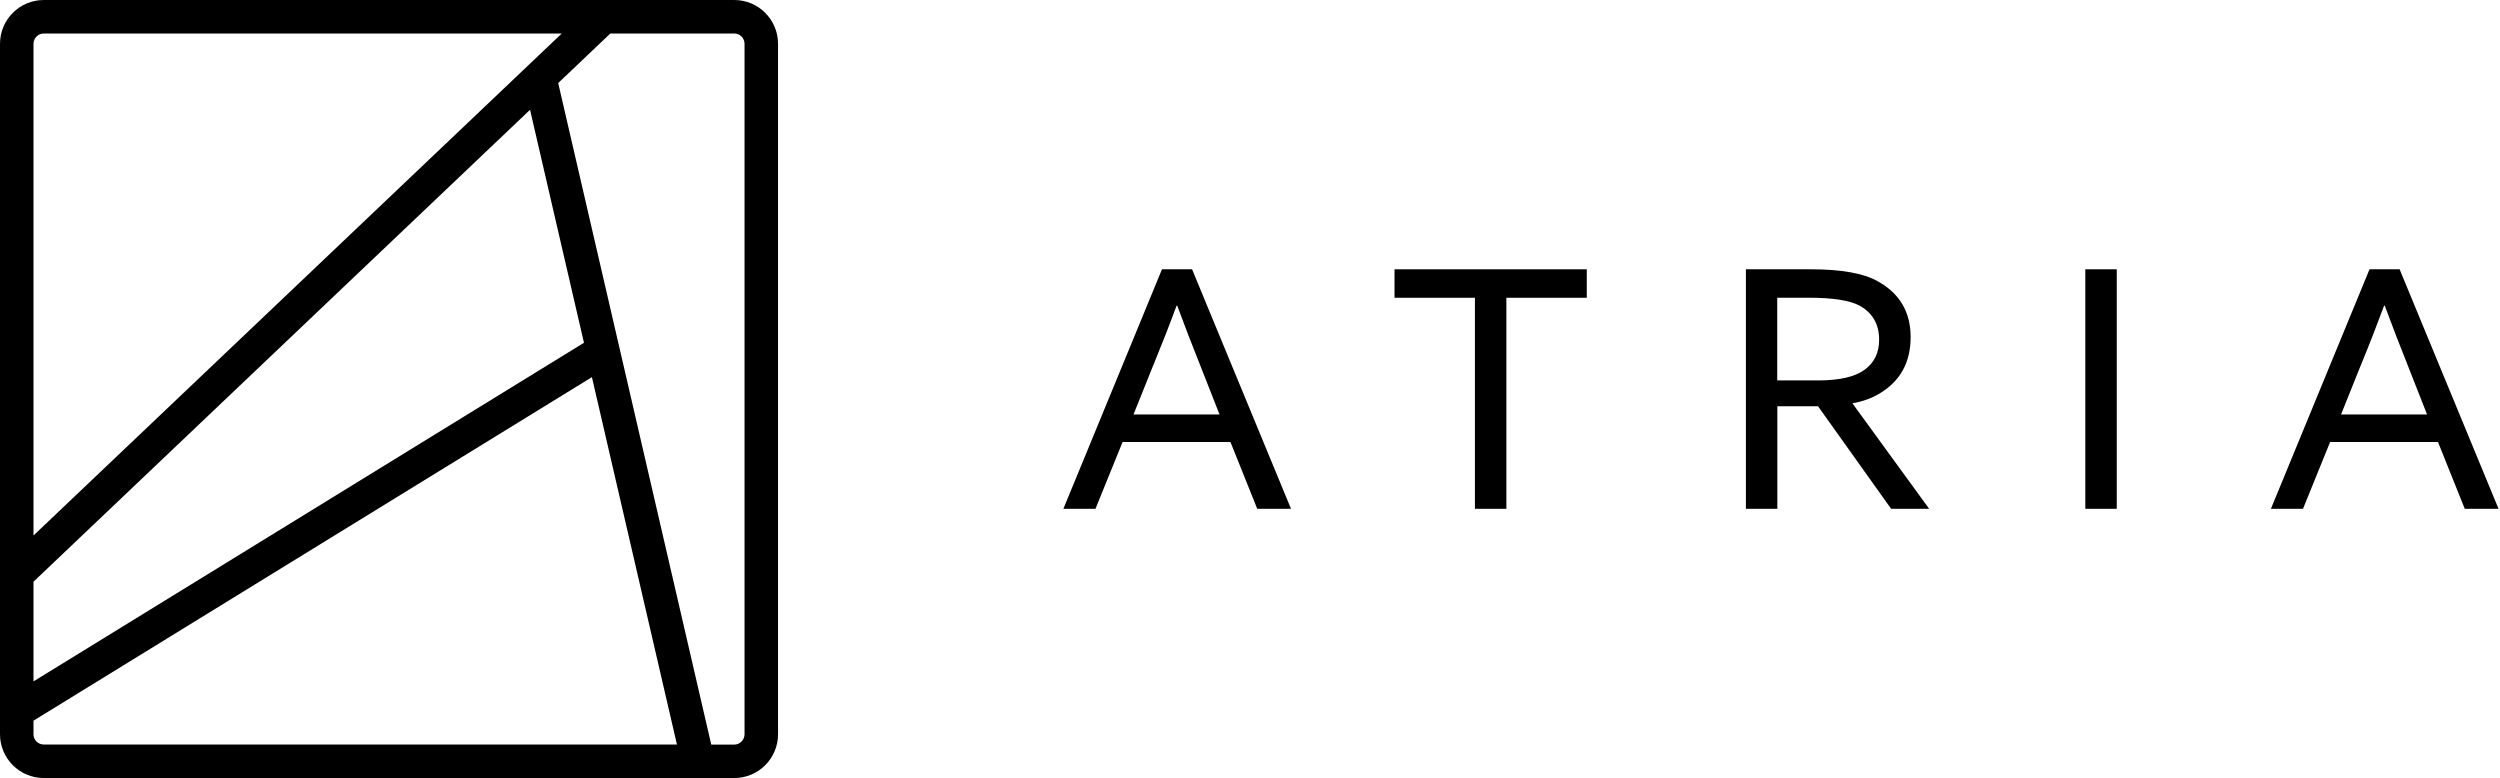
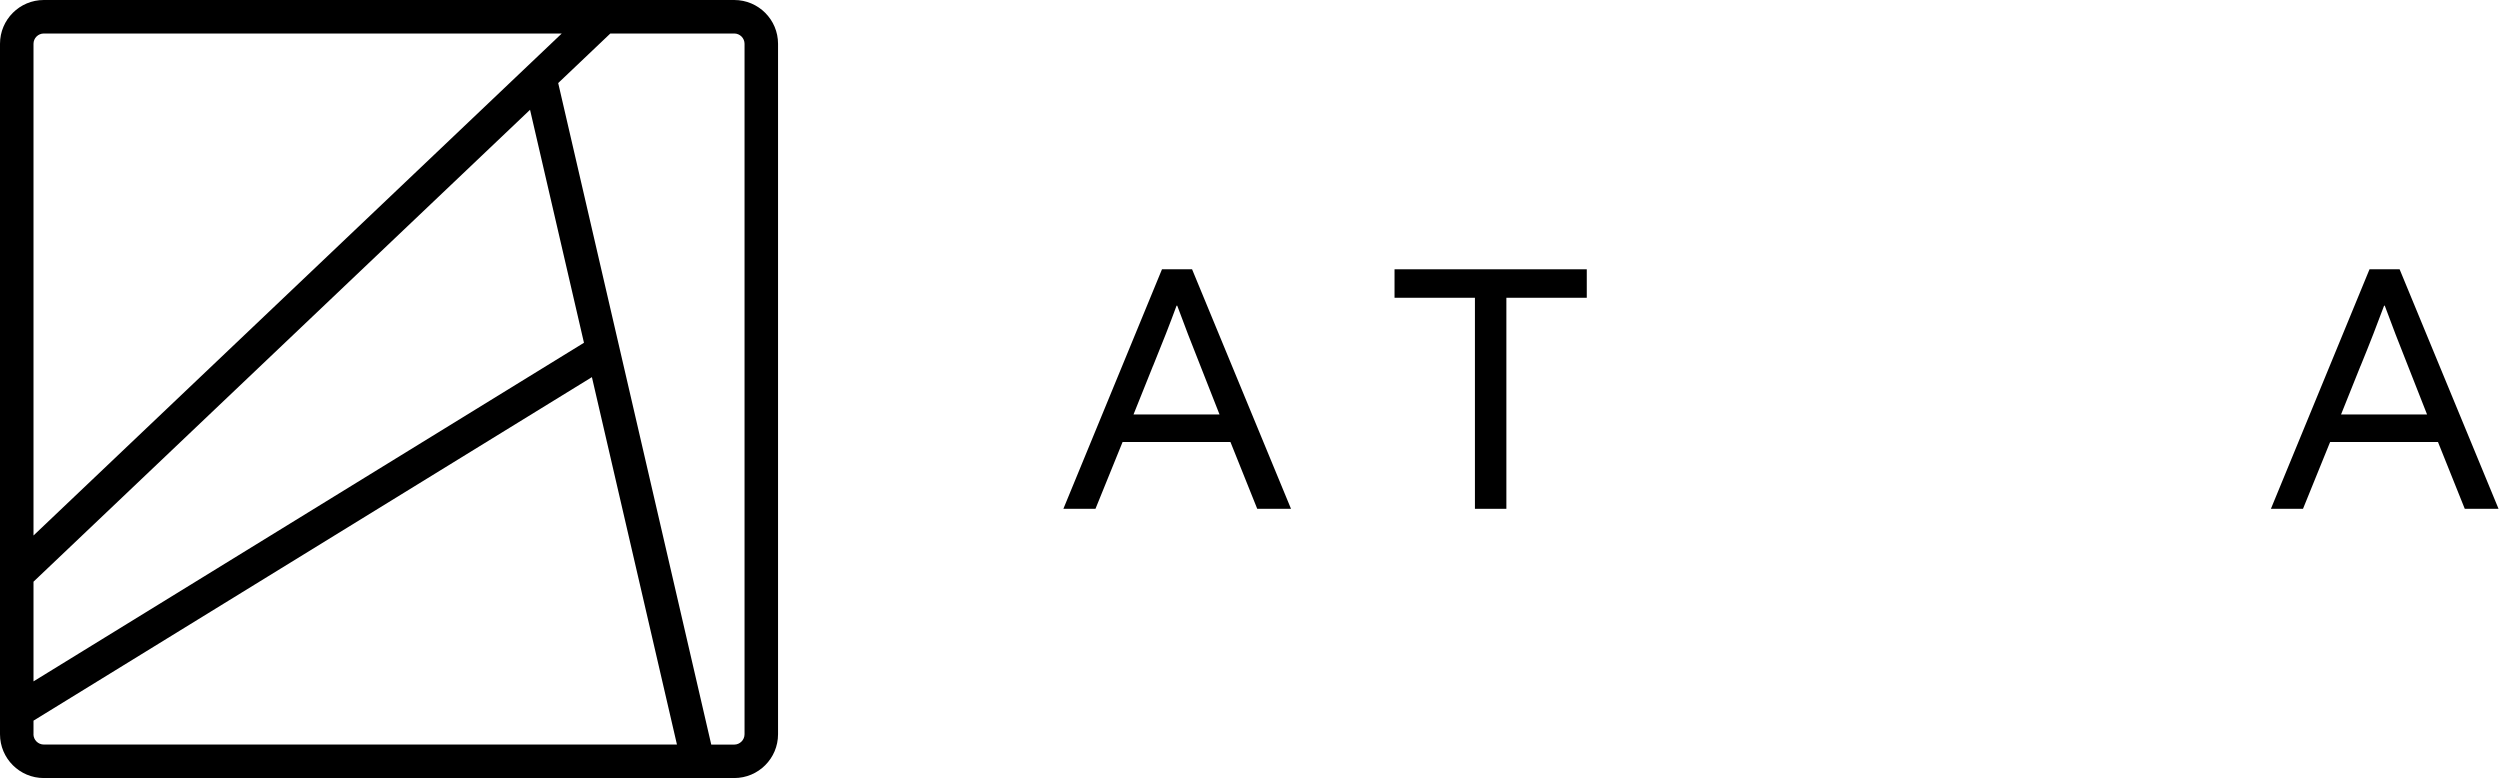
<svg xmlns="http://www.w3.org/2000/svg" viewBox="0 0 462.7 144" data-name="Layer 1" id="Layer_1">
  <path d="M135.89,0H8.11C3.63,0,0,3.63,0,8.11v127.78c0,4.48,3.63,8.11,8.11,8.11h127.78c4.48,0,8.11-3.63,8.11-8.11V8.11C144,3.63,140.37,0,135.89,0ZM8.11,6.2h95.86L6.2,99.11V8.11c0-1.06.86-1.91,1.92-1.91ZM6.2,107.66L98.1,20.32l9.98,43.12L6.2,126.11v-18.45ZM6.2,135.89v-2.51l103.35-63.58,15.74,68H8.11c-1.06,0-1.92-.86-1.92-1.92ZM137.8,135.89c0,1.06-.86,1.92-1.91,1.92h-4.25L103.31,15.37l9.65-9.17h22.93c1.06,0,1.91.86,1.91,1.91v127.78Z" />
  <g>
    <path d="M196.81,94.17l18.25-44.33h5.57l18.31,44.33h-6.25l-4.96-12.37h-19.96l-5.02,12.37h-5.94ZM213.4,67.71l-3.61,9h15.92l-3.61-9.18c-1.55-3.88-2.96-7.53-4.22-10.96h-.12c-1.18,3.22-2.63,6.94-4.35,11.14Z" />
    <path d="M272.98,94.17v-39.06h-14.88v-5.27h35.58v5.27h-14.88v39.06h-5.82Z" />
-     <path d="M323.13,94.17v-44.33h12c5.63,0,9.76.73,12.37,2.2,4.08,2.25,6.12,5.69,6.12,10.35s-1.9,8.12-5.7,10.41c-1.47.9-3.16,1.51-5.08,1.84l14.21,19.53h-7.04l-13.53-18.98h-7.53v18.98h-5.82ZM328.94,70.41h7.53c4,0,6.9-.67,8.69-2.02,1.76-1.31,2.63-3.14,2.63-5.51,0-2.86-1.2-4.96-3.61-6.31-1.84-.98-5-1.47-9.49-1.47h-5.76v15.31Z" />
-     <path d="M385.95,94.17v-44.33h5.82v44.33h-5.82Z" />
+     <path d="M385.95,94.17v-44.33v44.33h-5.82Z" />
    <path d="M420.3,94.17l18.25-44.33h5.57l18.31,44.33h-6.25l-4.96-12.37h-19.96l-5.02,12.37h-5.94ZM436.89,67.71l-3.61,9h15.92l-3.61-9.18c-1.55-3.88-2.96-7.53-4.22-10.96h-.12c-1.19,3.22-2.63,6.94-4.35,11.14Z" />
  </g>
</svg>